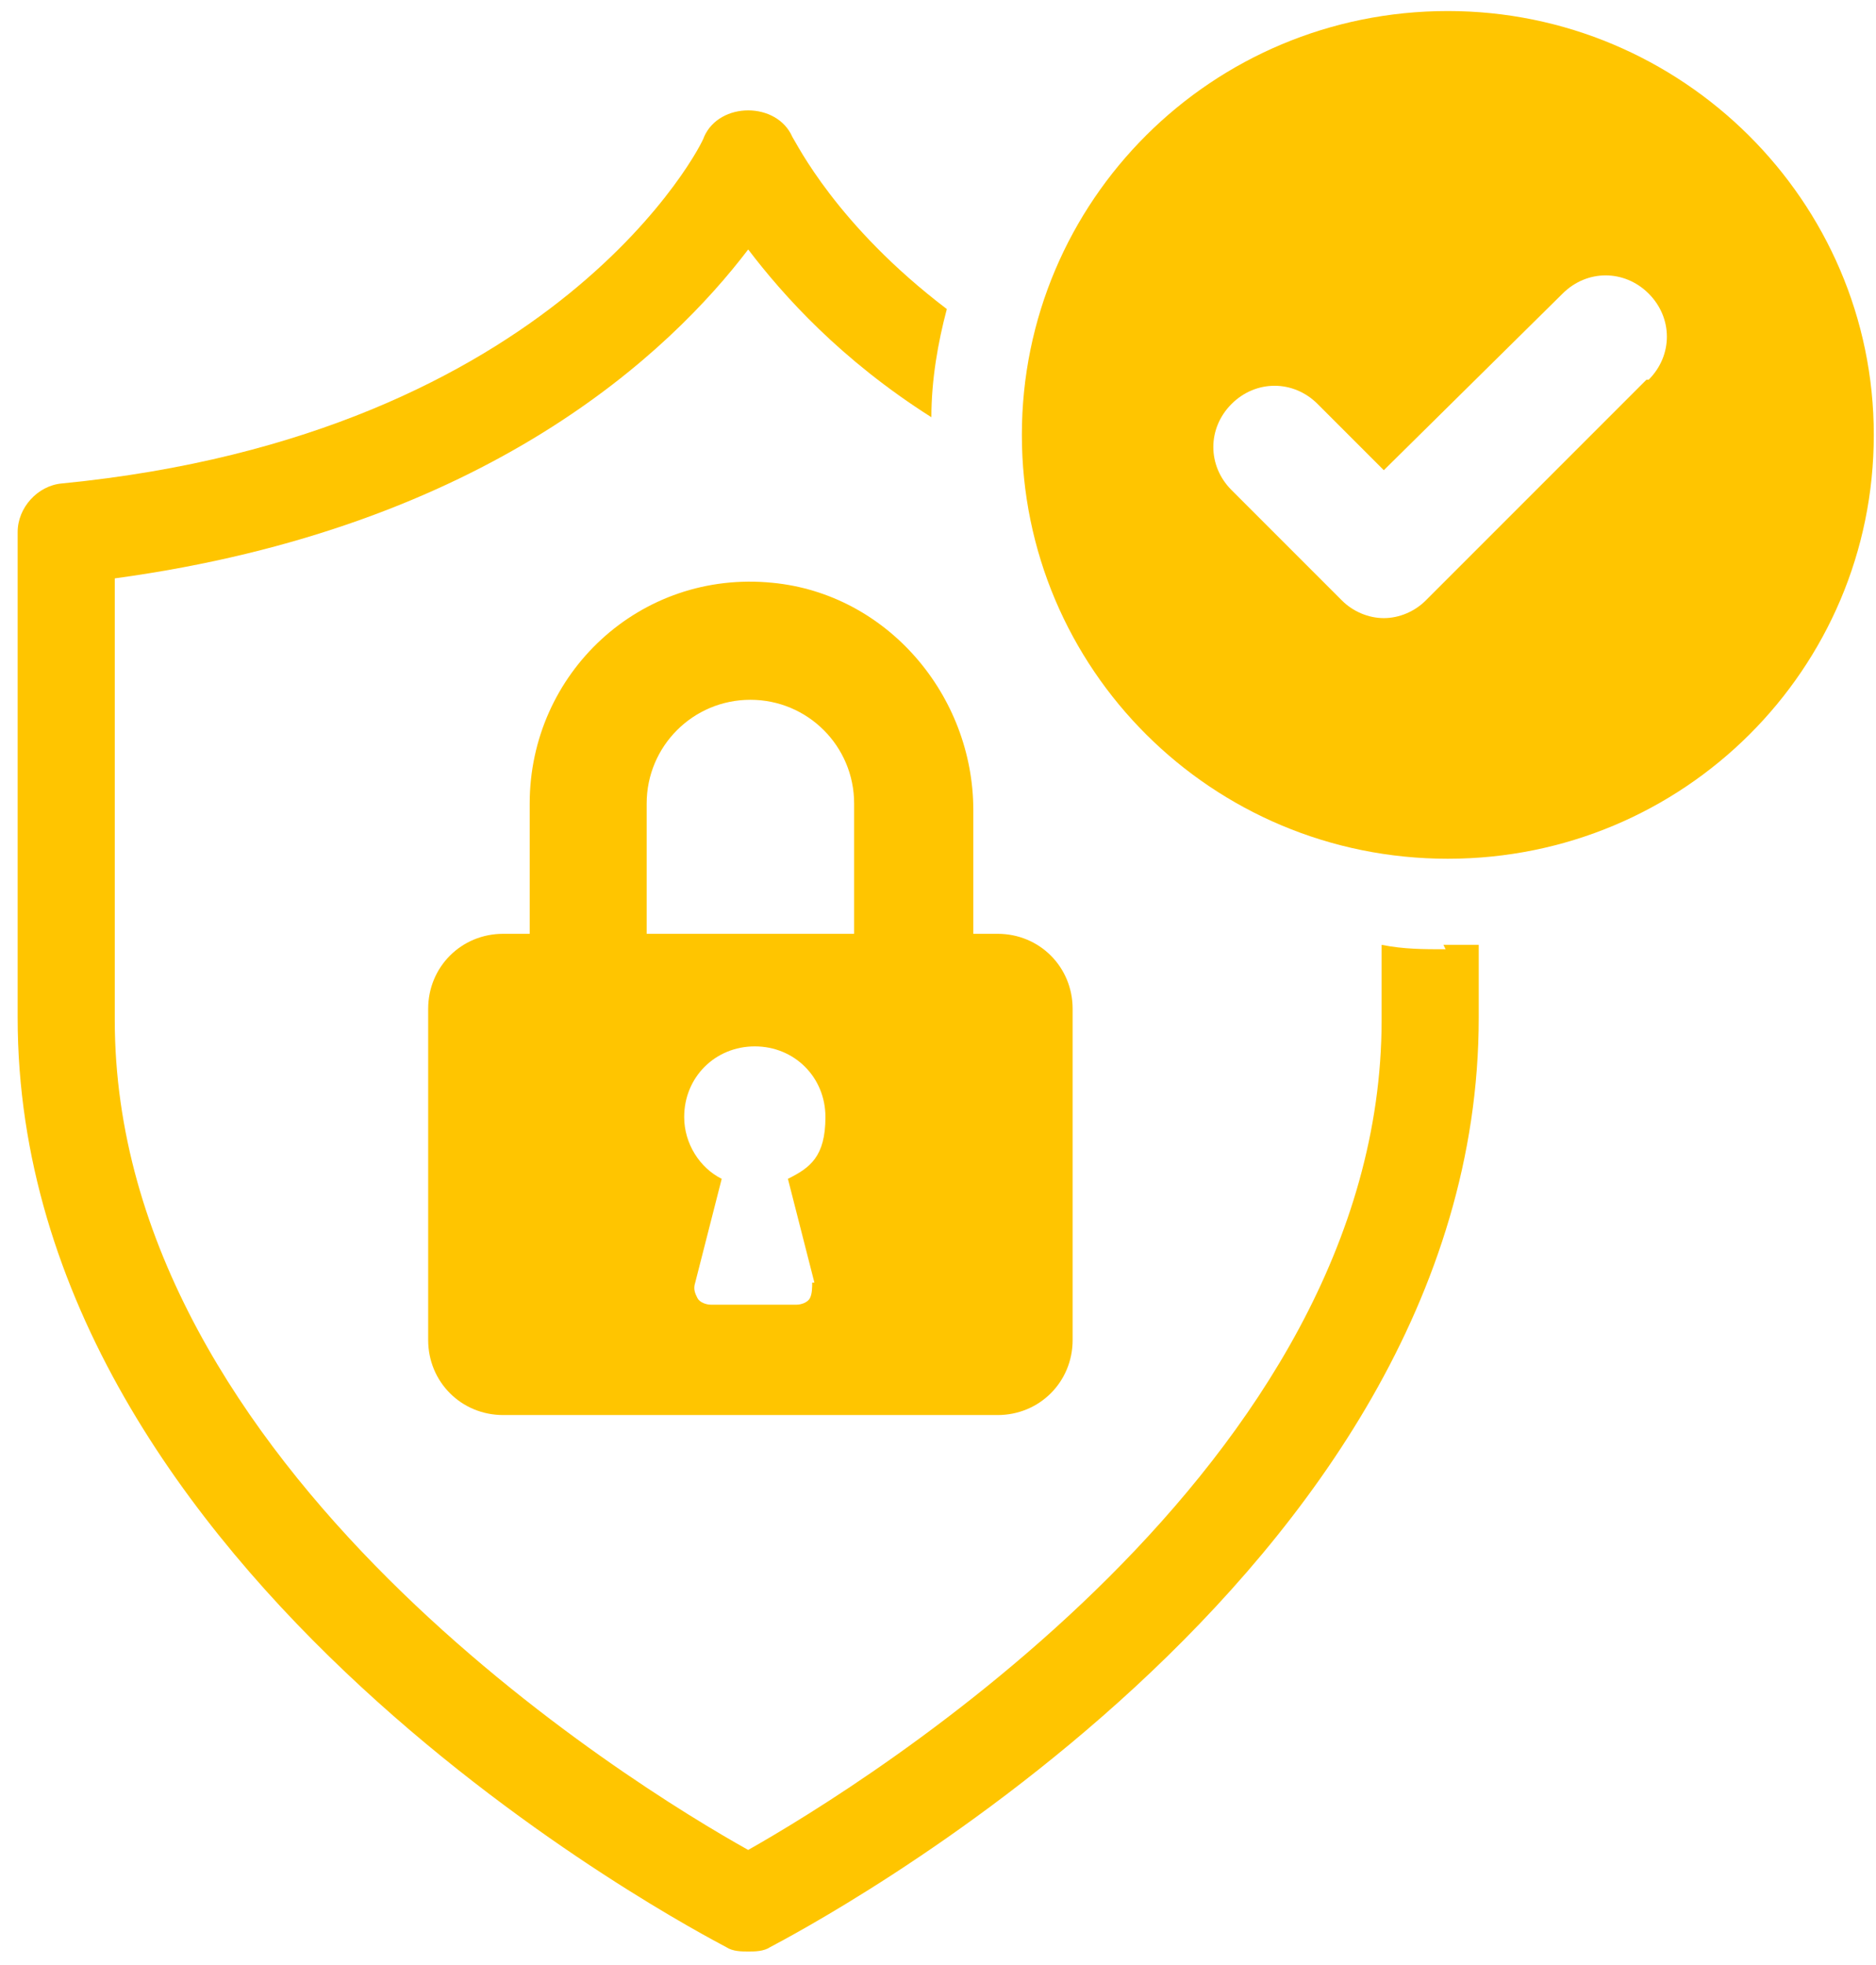
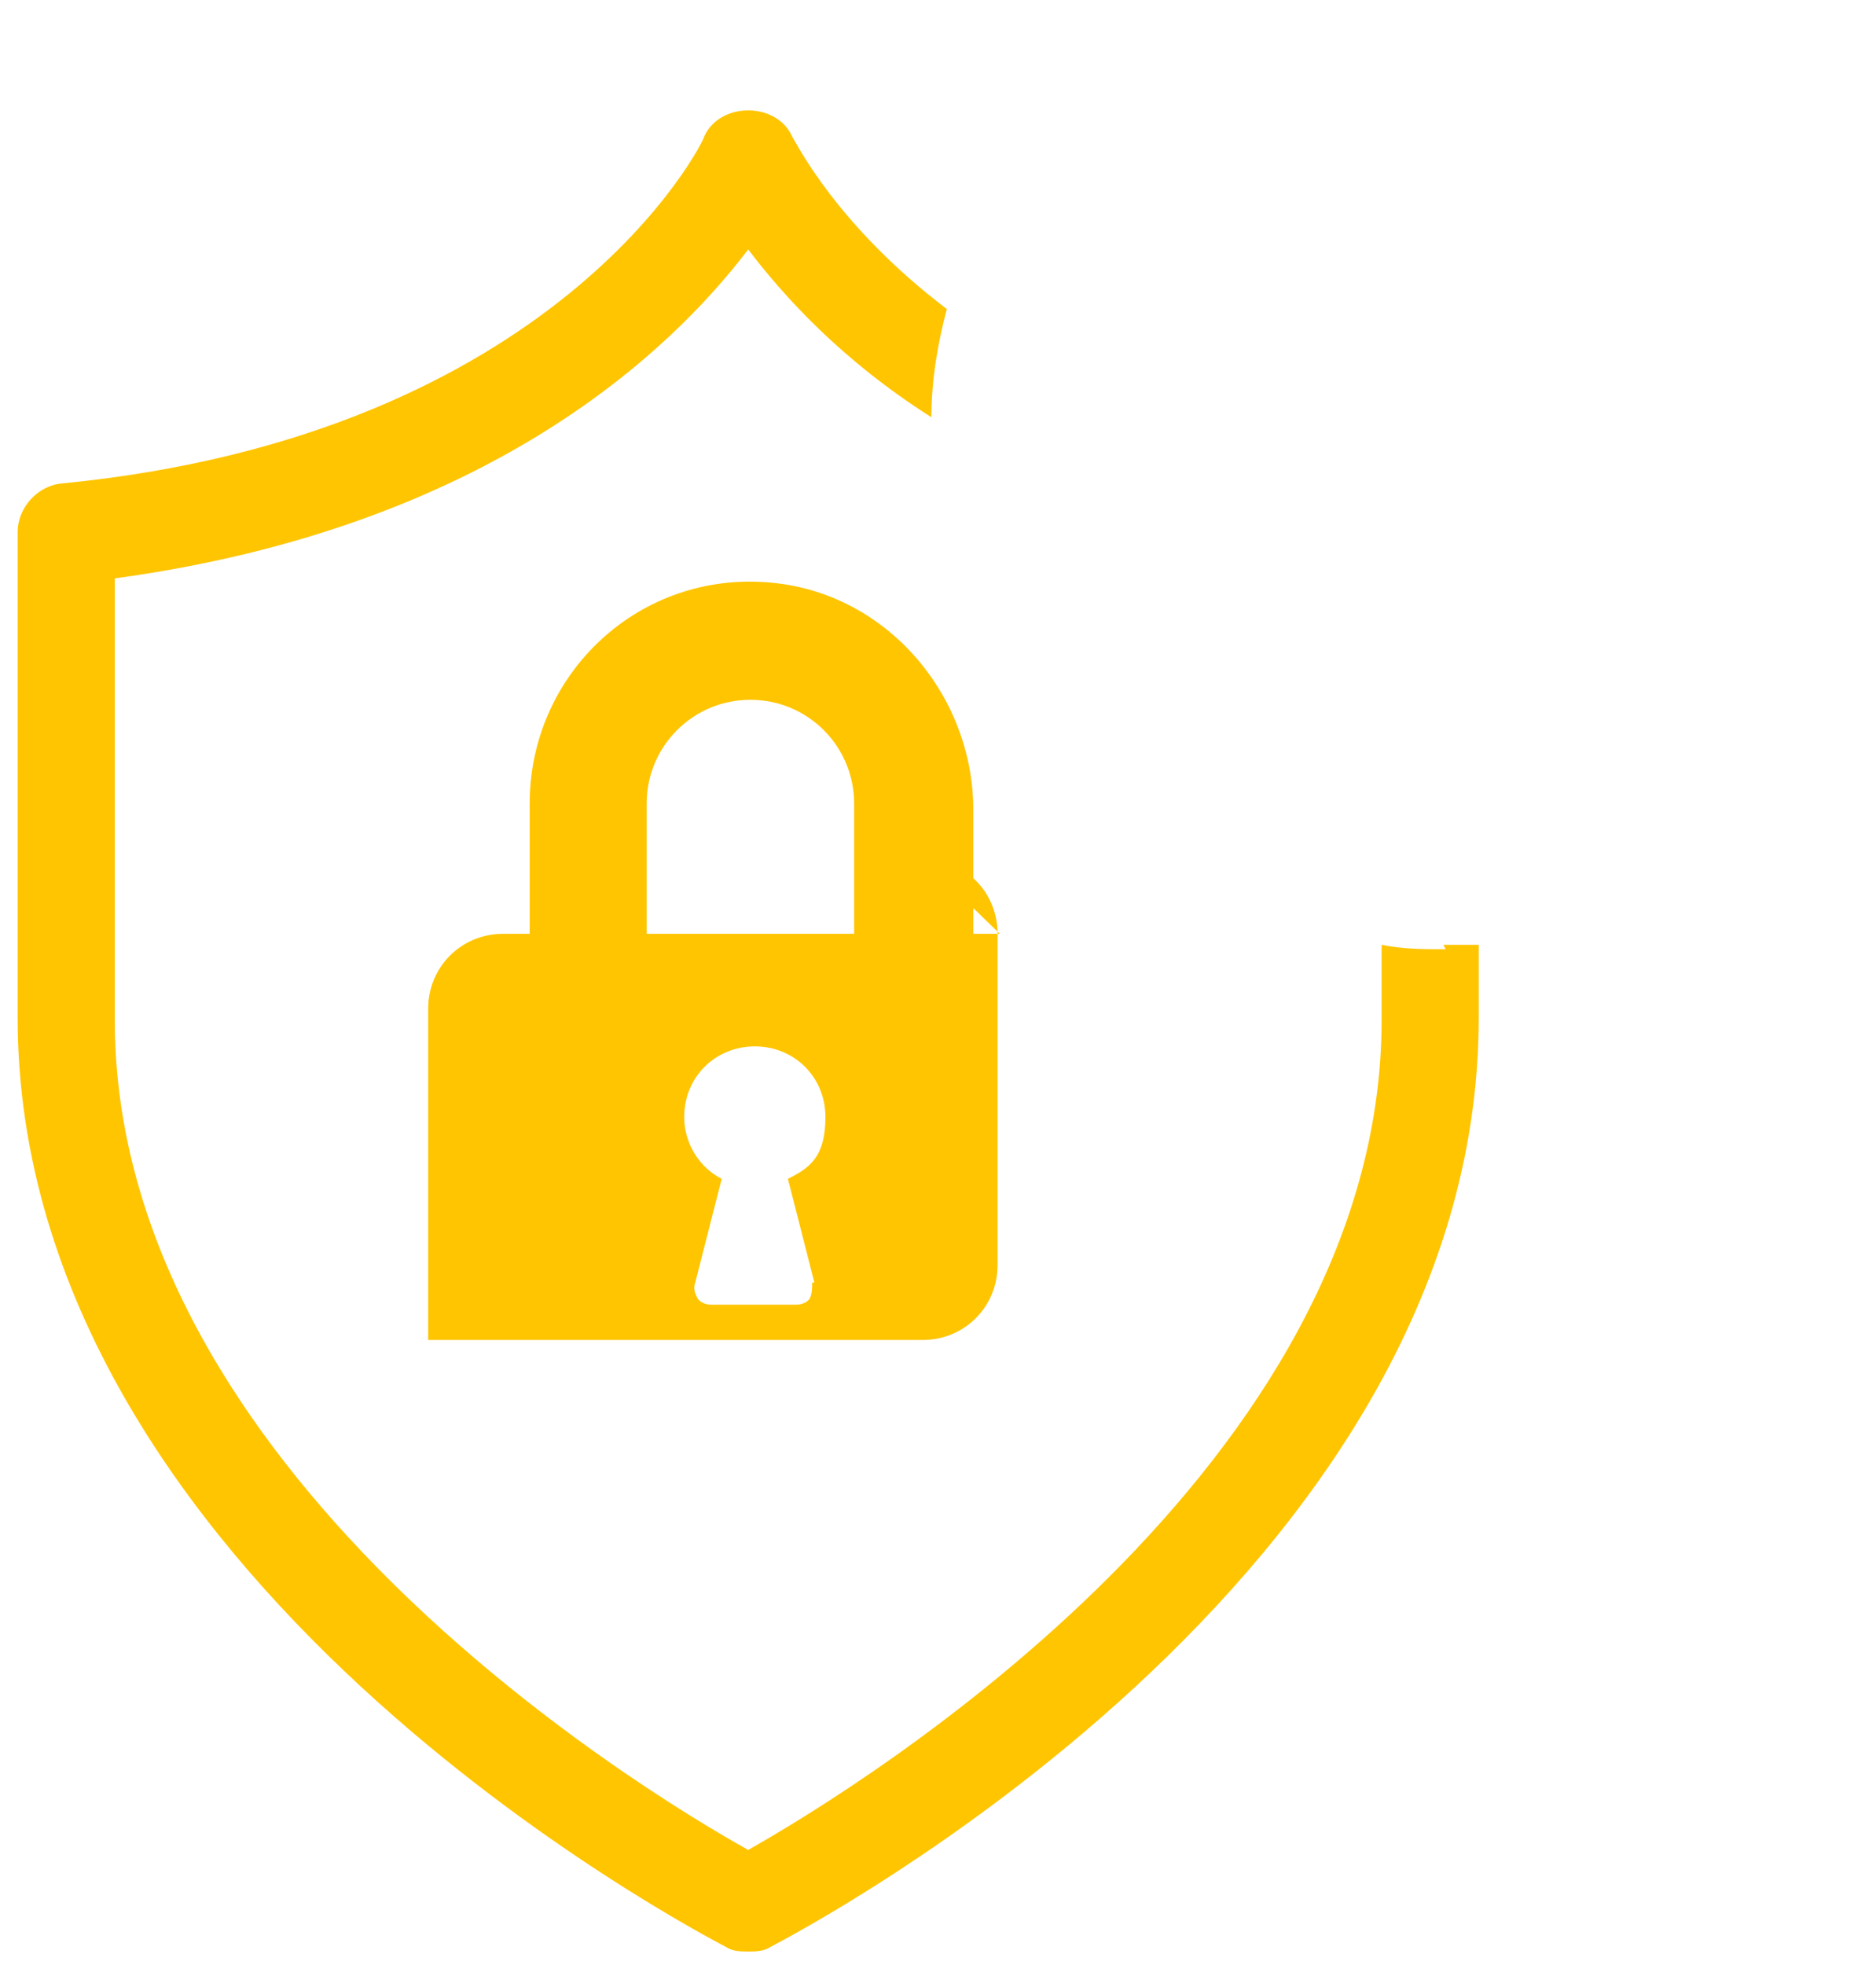
<svg xmlns="http://www.w3.org/2000/svg" id="Layer_1" data-name="Layer 1" version="1.1" viewBox="0 0 85 89">
  <defs>
    <style>
      .cls-1 {
        fill: #ffc500;
        stroke-width: 0px;
      }
    </style>
  </defs>
  <g id="icon-security">
    <path id="Vector" class="cls-1" d="M65.5,43c-1,0-1.9,0-2.9-.2v3.4c0,20.2-23.4,34.6-28.7,37.6-5.2-2.9-28.7-17.3-28.7-37.6v-20c16.9-2.3,25.2-10.3,28.7-14.9,1.6,2.1,4.2,5,8.3,7.6,0-1.7.3-3.4.7-4.9-5-3.8-6.8-7.5-7-7.8-.7-1.6-3.3-1.6-4,0,0,.2-6.6,13.5-29.1,15.7-1.1.1-2,1.1-2,2.2v22c0,25.4,30.8,41.4,32.1,42.1.3.2.7.2,1,.2s.7,0,1-.2c1.3-.7,32.1-16.7,32.1-42.1v-3.3c-.5,0-1.1,0-1.6,0h0Z" />
-     <path id="Vector_2" data-name="Vector 2" class="cls-1" d="M45.3,42.3h-1.2v-5.6c0-5.2-3.9-9.8-9.1-10.3-6-.6-11,4.1-11,10v5.9h-1.2c-1.9,0-3.4,1.5-3.4,3.4v15c0,1.9,1.5,3.4,3.4,3.4h22.4c1.9,0,3.4-1.5,3.4-3.4v-15c0-1.9-1.5-3.4-3.4-3.4h0ZM36.8,58.1c0,.2,0,.5-.1.7-.1.2-.4.3-.6.3h-3.9c-.2,0-.5-.1-.6-.3-.1-.2-.2-.4-.1-.7l1.2-4.7c-1-.5-1.7-1.6-1.7-2.8,0-1.8,1.4-3.2,3.2-3.2s3.2,1.4,3.2,3.2-.7,2.3-1.7,2.8l1.2,4.7h0ZM38.7,42.3h-9.4v-5.9c0-2.6,2.1-4.7,4.7-4.7s4.7,2.1,4.7,4.7v5.9Z" />
-     <path id="Vector_3" data-name="Vector 3" class="cls-1" d="M65.6.5c-10.7,0-19.3,8.6-19.3,19.2s8.6,19.2,19.3,19.2,19.3-8.6,19.3-19.2S76.2.5,65.6.5ZM74.6,17.2l-10,10c-.5.5-1.2.8-1.9.8s-1.4-.3-1.9-.8l-5-5c-1.1-1.1-1.1-2.8,0-3.9,1.1-1.1,2.8-1.1,3.9,0l3,3,8.1-8c1.1-1.1,2.8-1.1,3.9,0,1.1,1.1,1.1,2.8,0,3.9h0Z" />
+     <path id="Vector_2" data-name="Vector 2" class="cls-1" d="M45.3,42.3h-1.2v-5.6c0-5.2-3.9-9.8-9.1-10.3-6-.6-11,4.1-11,10v5.9h-1.2c-1.9,0-3.4,1.5-3.4,3.4v15h22.4c1.9,0,3.4-1.5,3.4-3.4v-15c0-1.9-1.5-3.4-3.4-3.4h0ZM36.8,58.1c0,.2,0,.5-.1.7-.1.2-.4.3-.6.3h-3.9c-.2,0-.5-.1-.6-.3-.1-.2-.2-.4-.1-.7l1.2-4.7c-1-.5-1.7-1.6-1.7-2.8,0-1.8,1.4-3.2,3.2-3.2s3.2,1.4,3.2,3.2-.7,2.3-1.7,2.8l1.2,4.7h0ZM38.7,42.3h-9.4v-5.9c0-2.6,2.1-4.7,4.7-4.7s4.7,2.1,4.7,4.7v5.9Z" />
  </g>
</svg>